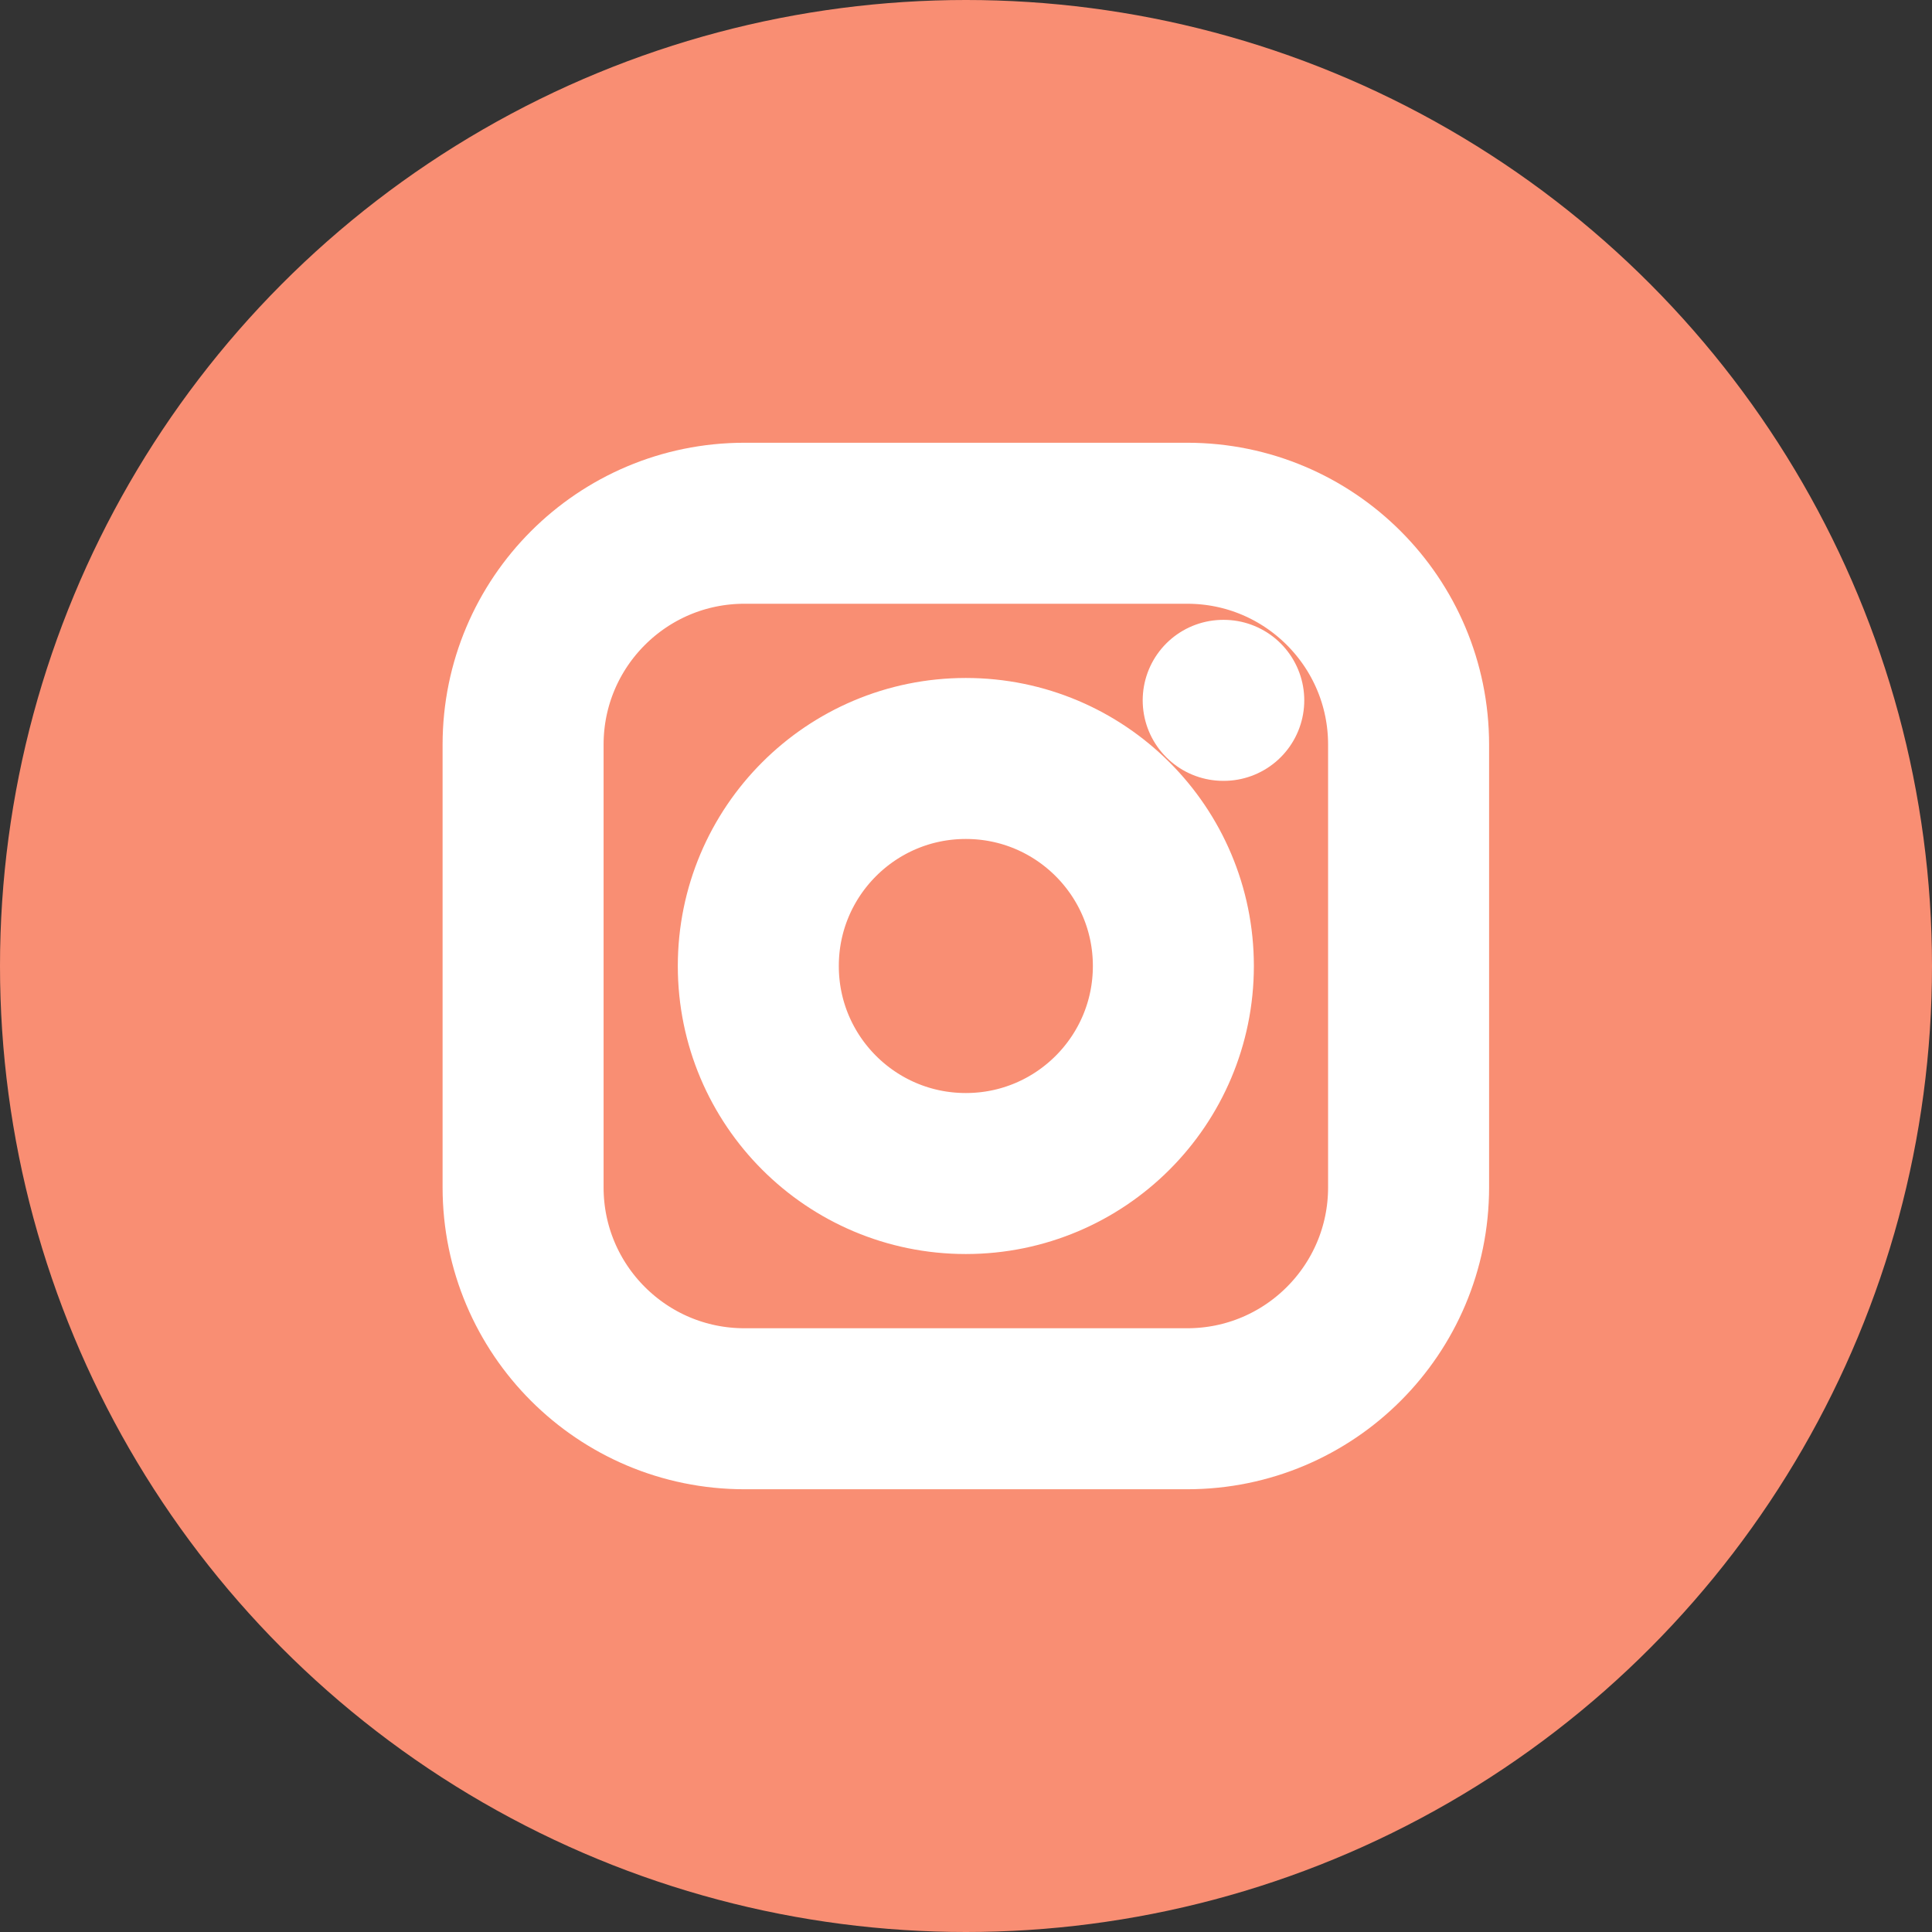
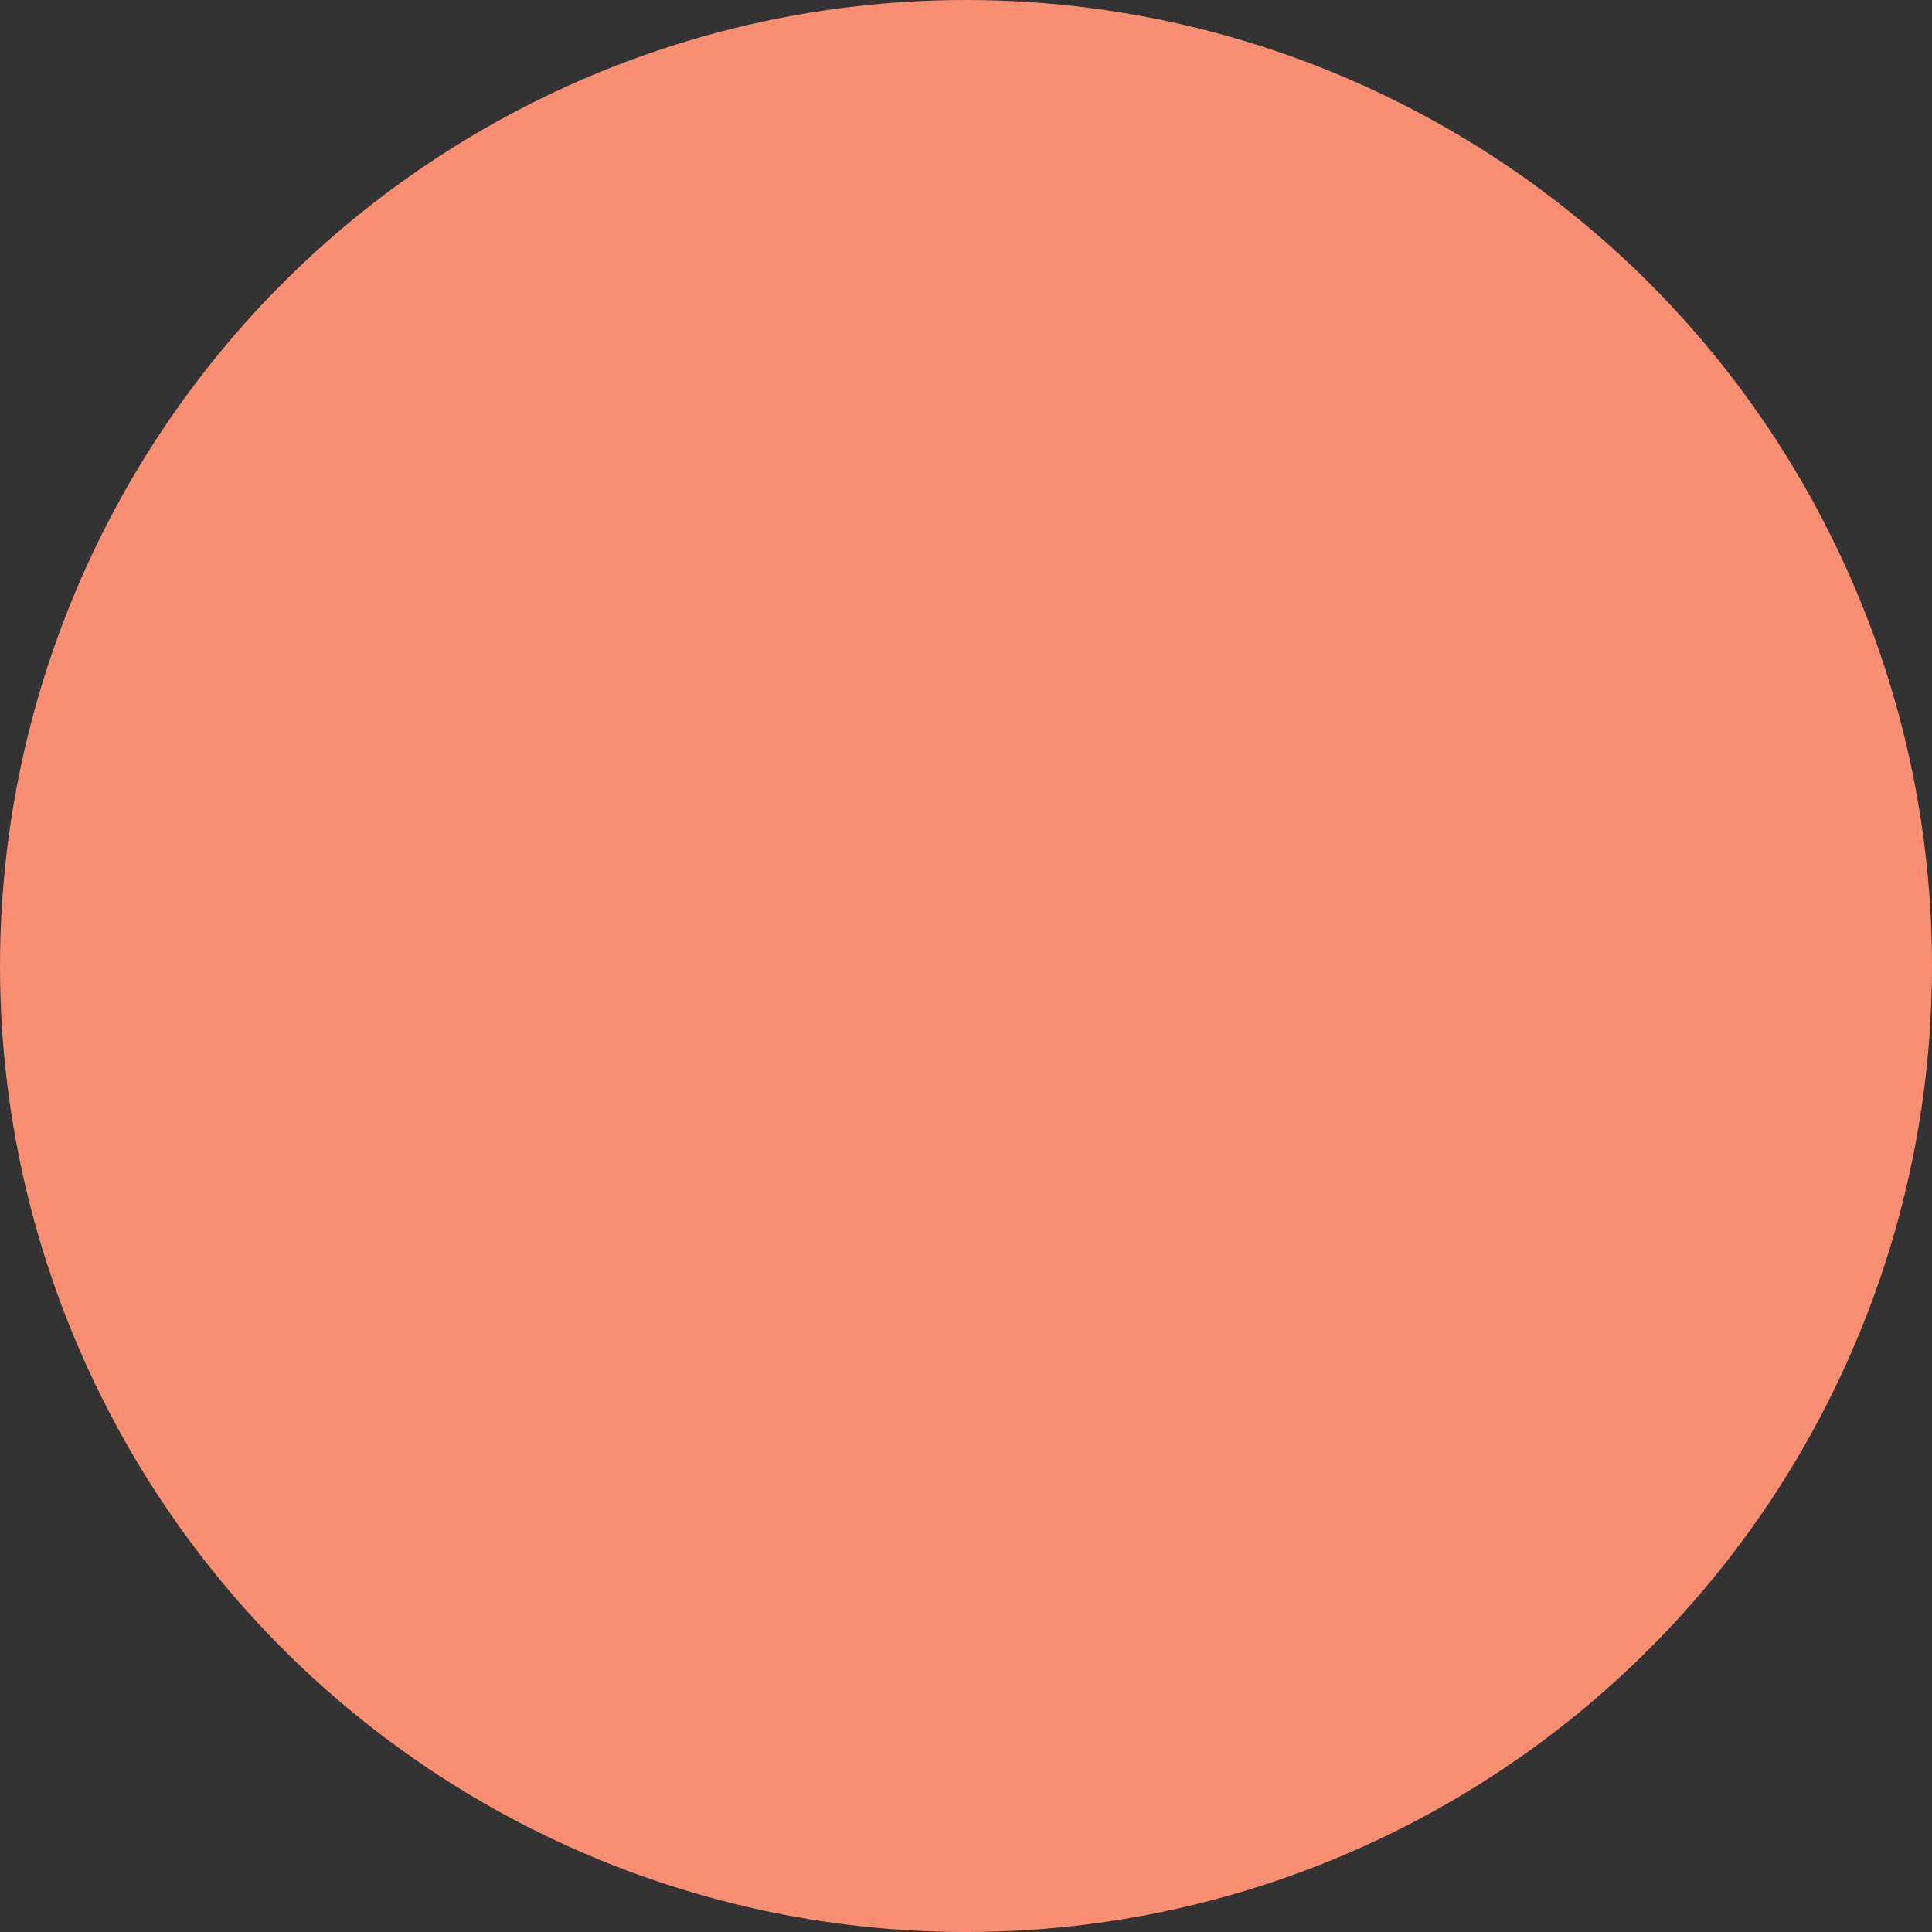
<svg xmlns="http://www.w3.org/2000/svg" width="24" height="24" viewBox="0 0 24 24" fill="none">
  <rect x="0" y="0" width="24" height="24" fill="#333333" stroke="none" />
  <circle cx="12" cy="12" r="12" fill="#F98E73" />
-   <path d="M15.195 8.7H15.202M9.248 17.5H14.748C16.267 17.5 17.498 16.269 17.498 14.75V9.25C17.498 7.731 16.267 6.5 14.748 6.5H9.248C7.729 6.5 6.498 7.731 6.498 9.25V14.75C6.498 16.269 7.729 17.5 9.248 17.5ZM14.576 12C14.576 13.424 13.422 14.578 11.998 14.578C10.574 14.578 9.42 13.424 9.42 12C9.42 10.576 10.574 9.422 11.998 9.422C13.422 9.422 14.576 10.576 14.576 12Z" stroke="white" stroke-width="2" stroke-linecap="round" stroke-linejoin="round" />
</svg>